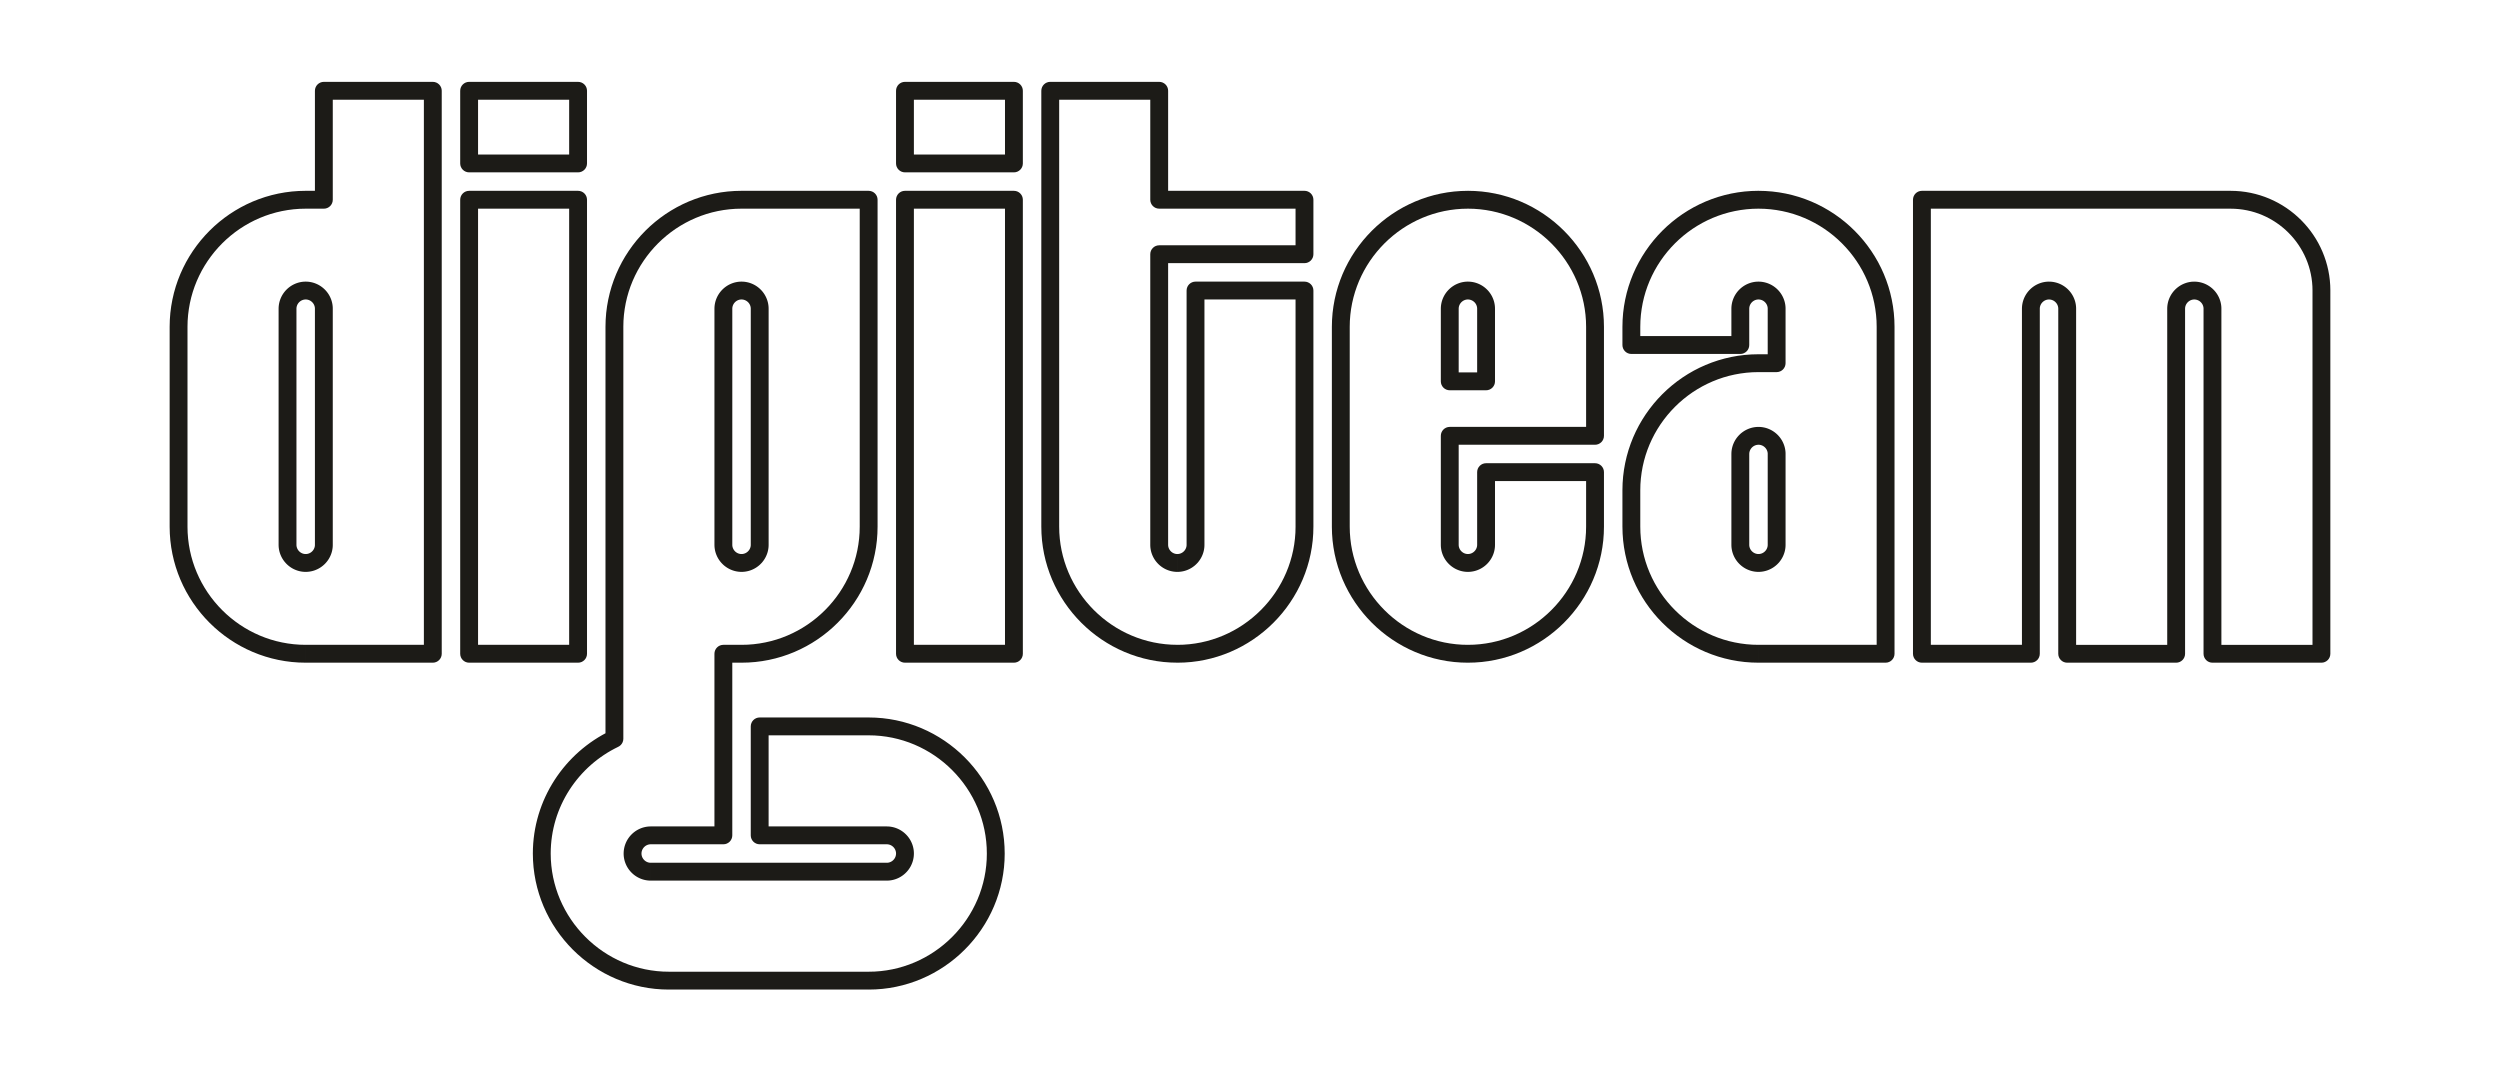
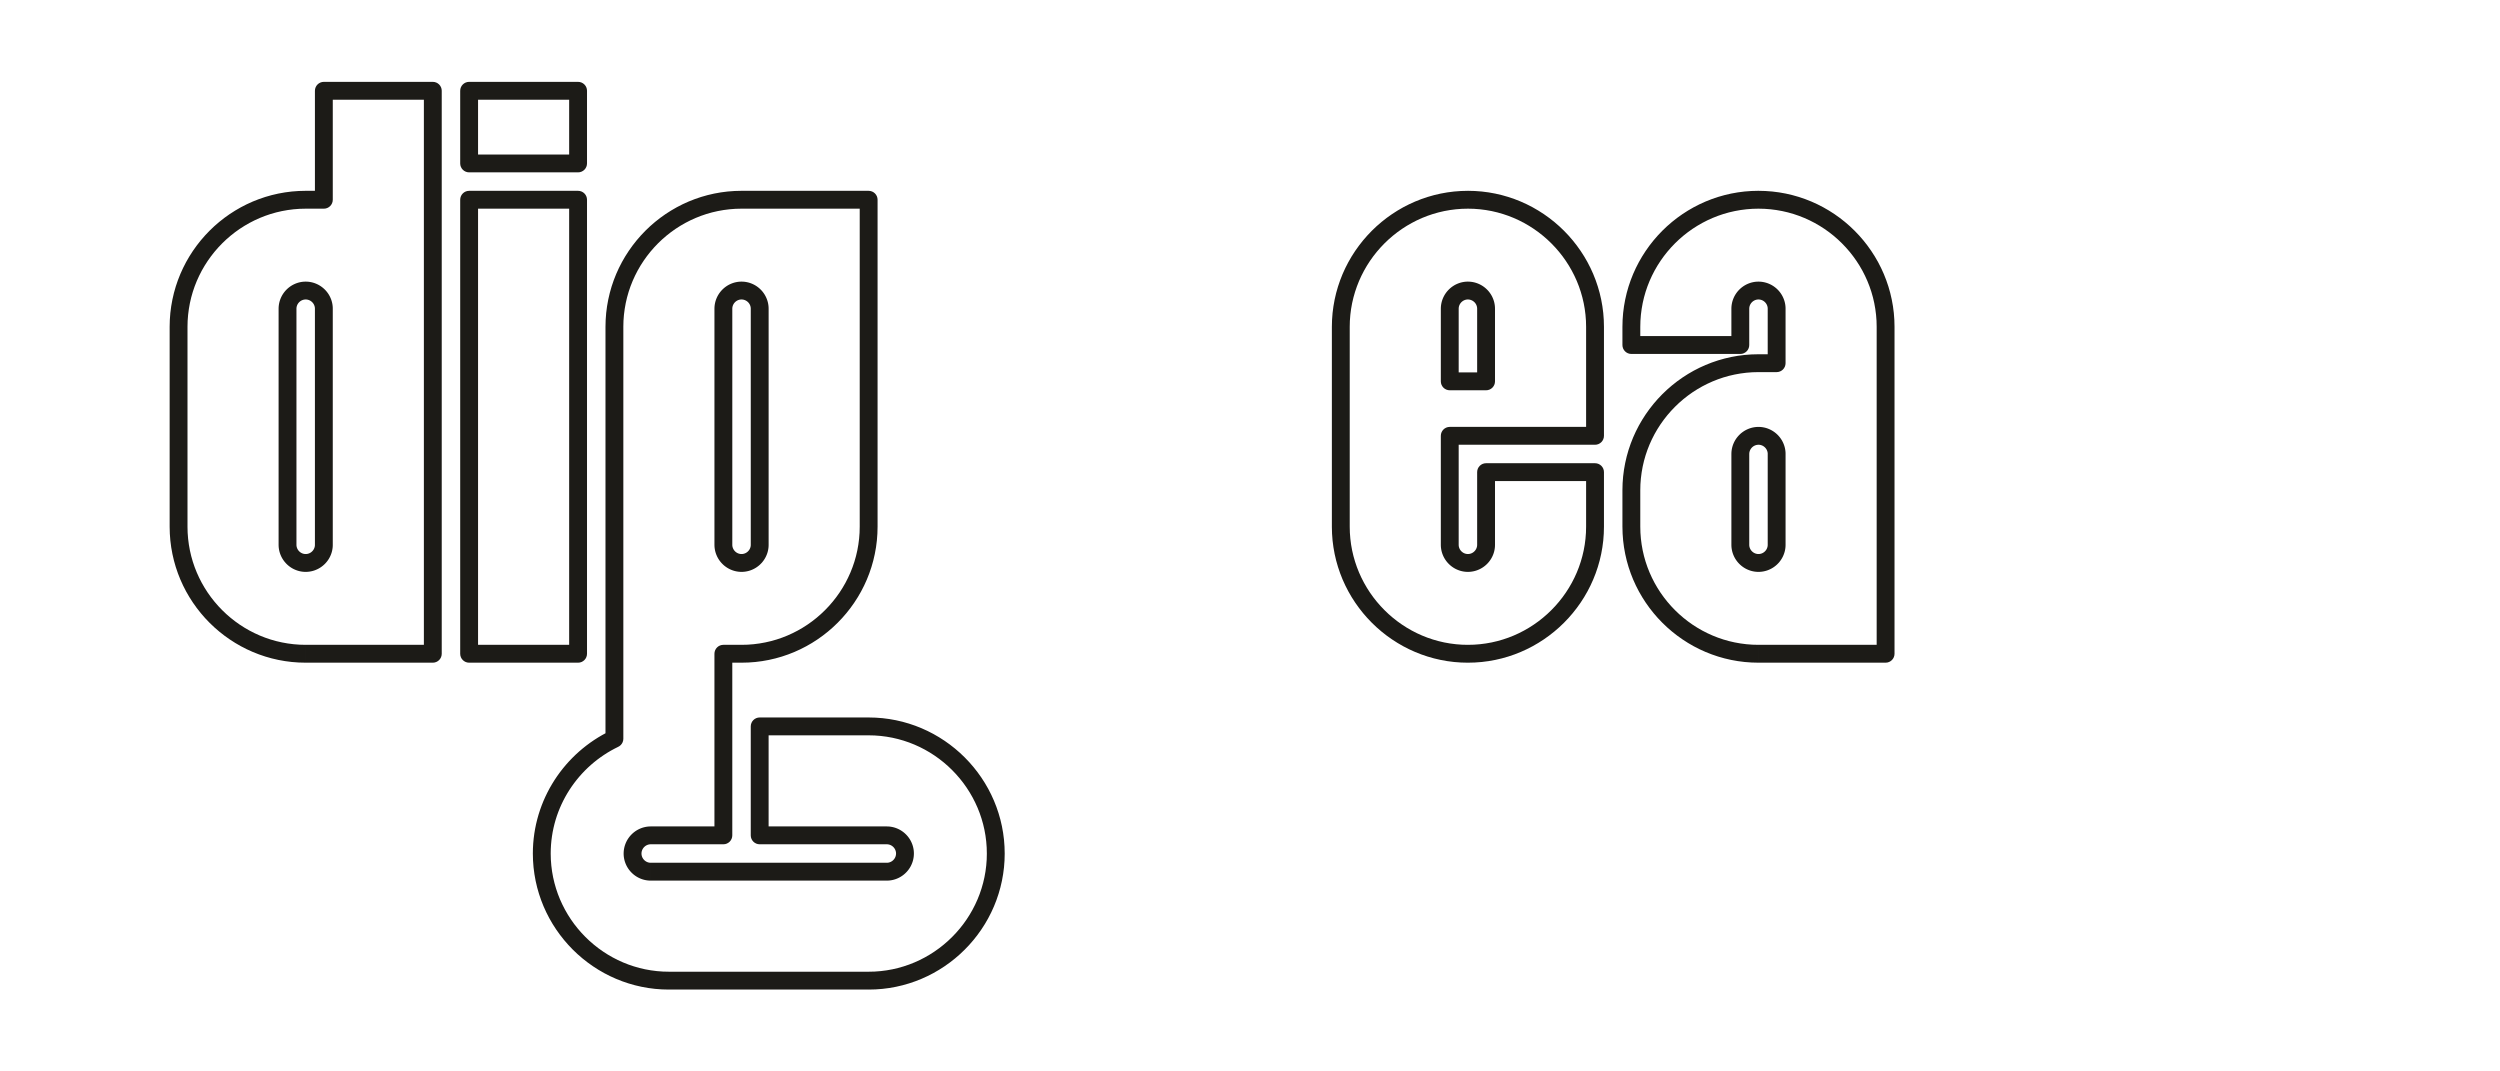
<svg xmlns="http://www.w3.org/2000/svg" xml:space="preserve" width="35mm" height="15mm" version="1.1" style="shape-rendering:geometricPrecision; text-rendering:geometricPrecision; image-rendering:optimizeQuality; fill-rule:evenodd; clip-rule:evenodd" viewBox="0 0 3500 1500">
  <defs>
    <style type="text/css">
   
    .fil0 {fill:#1C1B17;fill-rule:nonzero}
   
  </style>
  </defs>
  <g id="Layer_x0020_1">
    <g id="_959865664">
      <g>
        <path class="fil0" d="M1216.11 1029.46l0 -25 0 0 9.75 0.25 9.65 0.73 9.51 1.22 9.36 1.69 9.21 2.14 9.01 2.58 8.85 3 8.65 3.43 8.43 3.83 8.21 4.21 7.97 4.61 7.73 4.96 7.46 5.32 7.2 5.66 6.92 5.99 6.61 6.32 6.32 6.62 5.99 6.91 5.66 7.2 5.32 7.46 4.97 7.73 4.6 7.98 4.21 8.2 3.83 8.43 3.43 8.66 3 8.85 2.58 9.01 2.14 9.21 1.68 9.36 1.23 9.51 0.73 9.65 0.25 9.75 -25 0 -0.21 -8.49 -0.65 -8.37 -1.05 -8.25 -1.46 -8.12 -1.86 -7.97 -2.24 -7.85 -2.6 -7.67 -2.97 -7.5 -3.33 -7.31 -3.67 -7.14 -4 -6.94 -4.31 -6.71 -4.62 -6.5 -4.94 -6.26 -5.21 -6.01 -5.5 -5.76 -5.75 -5.5 -6.02 -5.21 -6.26 -4.94 -6.5 -4.62 -6.71 -4.32 -6.93 -3.99 -7.13 -3.67 -7.33 -3.33 -7.49 -2.97 -7.67 -2.6 -7.85 -2.24 -7.97 -1.86 -8.12 -1.45 -8.25 -1.06 -8.37 -0.65 -8.49 -0.21 0 0zm-152.55 -25l152.55 0 0 25 -152.55 0 -12.5 -12.5 12.5 -12.5zm0 25c-6.9,0 -12.5,-5.6 -12.5,-12.5 0,-6.9 5.6,-12.5 12.5,-12.5l0 25zm-12.5 140.04l0 -152.54 25 0 0 152.54 -12.5 12.5 -12.5 -12.5zm25 0c0,6.9 -5.6,12.5 -12.5,12.5 -6.9,0 -12.5,-5.6 -12.5,-12.5l25 0zm165.46 12.5l-177.96 0 0 -25 177.96 0 0 0 0 25zm37.93 12.93l-25 0 0 0 -0.01 -0.67 -0.06 -0.66 -0.07 -0.62 -0.12 -0.63 -0.14 -0.61 -0.18 -0.61 -0.2 -0.59 -0.23 -0.59 -0.27 -0.59 -0.29 -0.57 -0.29 -0.51 -0.34 -0.51 -0.39 -0.56 -0.35 -0.45 -0.43 -0.48 -0.46 -0.5 -0.41 -0.39 -0.5 -0.42 -0.5 -0.4 -0.49 -0.35 -0.57 -0.36 -0.52 -0.31 -0.54 -0.27 -0.58 -0.27 -0.58 -0.23 -0.63 -0.21 -0.58 -0.17 -0.61 -0.14 -0.64 -0.12 -0.62 -0.07 -0.66 -0.06 -0.67 -0.01 0 -25 1.93 0.05 1.92 0.14 1.92 0.25 1.86 0.34 1.85 0.42 1.82 0.53 1.73 0.59 1.74 0.69 1.66 0.75 1.66 0.85 1.6 0.93 1.49 0.96 1.51 1.07 1.42 1.12 1.36 1.18 1.35 1.29 1.22 1.28 1.19 1.36 1.15 1.47 1.03 1.44 1 1.55 0.93 1.63 0.83 1.61 0.75 1.67 0.69 1.71 0.6 1.77 0.52 1.81 0.42 1.83 0.34 1.87 0.25 1.92 0.14 1.92 0.05 1.93 0 0zm-37.93 37.93l0 -25 0 0 0.67 -0.01 0.66 -0.06 0.62 -0.07 0.63 -0.12 0.61 -0.14 0.61 -0.18 0.59 -0.2 0.59 -0.23 0.59 -0.27 0.57 -0.29 0.51 -0.29 0.51 -0.34 0.56 -0.39 0.45 -0.35 0.48 -0.43 0.5 -0.46 0.39 -0.41 0.42 -0.5 0.4 -0.5 0.35 -0.49 0.36 -0.57 0.31 -0.52 0.27 -0.54 0.27 -0.58 0.23 -0.58 0.21 -0.63 0.17 -0.58 0.14 -0.61 0.12 -0.64 0.07 -0.62 0.06 -0.66 0.01 -0.67 25 0 -0.05 1.93 -0.14 1.92 -0.25 1.92 -0.34 1.86 -0.42 1.85 -0.53 1.82 -0.59 1.73 -0.69 1.74 -0.75 1.66 -0.85 1.66 -0.93 1.6 -0.96 1.49 -1.07 1.51 -1.12 1.42 -1.18 1.36 -1.29 1.35 -1.28 1.22 -1.36 1.19 -1.47 1.15 -1.44 1.03 -1.55 1 -1.63 0.93 -1.61 0.83 -1.67 0.75 -1.71 0.69 -1.77 0.6 -1.81 0.52 -1.83 0.42 -1.87 0.34 -1.92 0.25 -1.92 0.14 -1.93 0.05 0 0zm-330.5 -25l330.5 0 0 25 -330.5 0 0 0 0 -25zm-37.93 -12.93l25 0 0 0 0.01 0.67 0.06 0.66 0.07 0.62 0.12 0.64 0.14 0.61 0.17 0.58 0.21 0.63 0.23 0.58 0.27 0.58 0.27 0.54 0.31 0.52 0.36 0.57 0.35 0.49 0.4 0.5 0.42 0.5 0.39 0.41 0.5 0.46 0.48 0.43 0.45 0.35 0.56 0.39 0.51 0.34 0.51 0.29 0.57 0.29 0.59 0.27 0.59 0.23 0.59 0.2 0.61 0.18 0.61 0.14 0.63 0.12 0.62 0.07 0.66 0.06 0.67 0.01 0 25 -1.93 -0.05 -1.92 -0.14 -1.92 -0.25 -1.87 -0.34 -1.83 -0.42 -1.81 -0.52 -1.77 -0.6 -1.71 -0.69 -1.67 -0.75 -1.61 -0.83 -1.63 -0.93 -1.55 -1 -1.44 -1.03 -1.47 -1.15 -1.36 -1.19 -1.28 -1.22 -1.29 -1.35 -1.18 -1.36 -1.12 -1.42 -1.07 -1.51 -0.96 -1.49 -0.93 -1.6 -0.85 -1.66 -0.75 -1.66 -0.69 -1.74 -0.59 -1.73 -0.53 -1.82 -0.42 -1.85 -0.34 -1.86 -0.25 -1.92 -0.14 -1.92 -0.05 -1.93 0 0zm37.93 -37.93l0 25 0 0 -0.67 0.01 -0.66 0.06 -0.62 0.07 -0.63 0.12 -0.61 0.14 -0.61 0.18 -0.59 0.2 -0.59 0.23 -0.59 0.27 -0.57 0.29 -0.51 0.29 -0.51 0.34 -0.56 0.39 -0.45 0.35 -0.48 0.43 -0.5 0.46 -0.39 0.41 -0.42 0.5 -0.4 0.5 -0.35 0.49 -0.36 0.57 -0.31 0.52 -0.27 0.54 -0.27 0.58 -0.23 0.58 -0.21 0.63 -0.17 0.58 -0.14 0.61 -0.12 0.64 -0.07 0.62 -0.06 0.66 -0.01 0.67 -25 0 0.05 -1.93 0.14 -1.92 0.25 -1.92 0.34 -1.86 0.42 -1.85 0.53 -1.82 0.59 -1.73 0.69 -1.74 0.75 -1.66 0.85 -1.66 0.93 -1.6 0.96 -1.49 1.07 -1.51 1.12 -1.42 1.18 -1.36 1.29 -1.35 1.28 -1.22 1.36 -1.19 1.47 -1.15 1.44 -1.03 1.55 -1 1.63 -0.93 1.61 -0.83 1.67 -0.75 1.71 -0.69 1.77 -0.6 1.81 -0.52 1.83 -0.42 1.87 -0.34 1.92 -0.25 1.92 -0.14 1.93 -0.05 0 0zm101.69 25l-101.69 0 0 -25 101.69 0 12.5 12.5 -12.5 12.5zm0 -25c6.9,0 12.5,5.6 12.5,12.5 0,6.9 -5.6,12.5 -12.5,12.5l0 -25zm12.5 -114.62l0 127.12 -25 0 0 -127.12 0 0 25 0zm-25 0c0,-6.9 5.6,-12.5 12.5,-12.5 6.9,0 12.5,5.6 12.5,12.5l-25 0zm25 -127.12l0 127.12 -25 0 0 -127.12 12.5 -12.5 12.5 12.5zm-25 0c0,-6.9 5.6,-12.5 12.5,-12.5 6.9,0 12.5,5.6 12.5,12.5l-25 0zm37.93 12.5l-25.43 0 0 -25 25.43 0 0 0 0 25zm0 -25c6.9,0 12.5,5.6 12.5,12.5 0,6.9 -5.6,12.5 -12.5,12.5l0 -25zm165.46 -165.47l25 0 0 0 -0.25 9.76 -0.73 9.66 -1.22 9.52 -1.69 9.36 -2.13 9.21 -2.57 9.03 -3.01 8.85 -3.41 8.65 -3.83 8.44 -4.21 8.21 -4.6 7.97 -4.97 7.73 -5.31 7.47 -5.66 7.19 -5.99 6.92 -6.31 6.61 -6.61 6.31 -6.91 5.99 -7.2 5.66 -7.46 5.31 -7.73 4.97 -7.99 4.6 -8.2 4.21 -8.44 3.83 -8.64 3.41 -8.85 3.01 -9.04 2.57 -9.2 2.14 -9.36 1.68 -9.52 1.22 -9.66 0.73 -9.76 0.25 0 -25 8.5 -0.21 8.38 -0.65 8.26 -1.06 8.14 -1.46 7.98 -1.84 7.84 -2.23 7.67 -2.61 7.5 -2.97 7.32 -3.33 7.14 -3.65 6.93 -4 6.71 -4.31 6.5 -4.63 6.26 -4.92 6.01 -5.21 5.75 -5.49 5.49 -5.75 5.21 -6.02 4.92 -6.25 4.63 -6.49 4.31 -6.73 4 -6.93 3.65 -7.13 3.33 -7.32 2.97 -7.51 2.61 -7.67 2.23 -7.83 1.85 -7.99 1.45 -8.14 1.06 -8.26 0.65 -8.38 0.21 -8.5 0 0zm25 -457.64l0 457.64 -25 0 0 -457.64 12.5 -12.5 12.5 12.5zm-25 0c0,-6.9 5.6,-12.5 12.5,-12.5 6.9,0 12.5,5.6 12.5,12.5l-25 0zm-165.46 -12.5l177.96 0 0 25 -177.96 0 0 0 0 -25zm0 25c-6.9,0 -12.5,-5.6 -12.5,-12.5 0,-6.9 5.6,-12.5 12.5,-12.5l0 25zm-165.47 165.47l-25 0 0 0 0.25 -9.77 0.73 -9.65 1.22 -9.52 1.69 -9.36 2.13 -9.21 2.57 -9.04 3.01 -8.85 3.41 -8.64 3.83 -8.43 4.21 -8.22 4.61 -7.99 4.96 -7.72 5.31 -7.46 5.66 -7.2 5.99 -6.91 6.31 -6.62 6.61 -6.31 6.92 -5.99 7.19 -5.66 7.47 -5.32 7.73 -4.95 7.97 -4.6 8.21 -4.22 8.44 -3.82 8.65 -3.41 8.85 -3.01 9.03 -2.57 9.21 -2.14 9.36 -1.68 9.52 -1.22 9.66 -0.73 9.76 -0.25 0 25 -8.5 0.21 -8.38 0.65 -8.26 1.06 -8.14 1.46 -7.99 1.84 -7.83 2.23 -7.67 2.61 -7.51 2.97 -7.32 3.32 -7.13 3.66 -6.93 4 -6.73 4.31 -6.49 4.62 -6.25 4.92 -6.02 5.21 -5.75 5.49 -5.49 5.76 -5.21 6.01 -4.92 6.26 -4.63 6.5 -4.32 6.72 -3.99 6.91 -3.65 7.14 -3.33 7.33 -2.97 7.5 -2.61 7.67 -2.23 7.84 -1.85 7.99 -1.45 8.14 -1.06 8.26 -0.65 8.37 -0.21 8.51 0 0zm-25 576.63l0 -576.63 25 0 0 576.63 -7.11 11.28 -17.89 -11.28zm25 0c0,6.9 -5.6,12.5 -12.5,12.5 -6.9,0 -12.5,-5.6 -12.5,-12.5l25 0zm-101.69 160.68l-25 0 0 0 0.13 -7.05 0.38 -7 0.65 -6.93 0.88 -6.85 1.13 -6.78 1.37 -6.72 1.61 -6.6 1.83 -6.53 2.06 -6.43 2.28 -6.33 2.49 -6.24 2.71 -6.11 2.91 -5.99 3.1 -5.9 3.33 -5.76 3.49 -5.62 3.69 -5.51 3.87 -5.36 4.04 -5.22 4.23 -5.08 4.39 -4.93 4.56 -4.76 4.71 -4.62 4.89 -4.46 5.02 -4.27 5.18 -4.12 5.31 -3.93 5.45 -3.75 5.59 -3.57 5.72 -3.38 5.83 -3.17 5.97 -2.99 10.78 22.56 -5.17 2.59 -5.09 2.77 -4.96 2.92 -4.85 3.11 -4.75 3.27 -4.63 3.41 -4.5 3.58 -4.38 3.73 -4.23 3.86 -4.11 4.02 -3.96 4.16 -3.83 4.29 -3.67 4.42 -3.52 4.54 -3.37 4.66 -3.21 4.79 -3.05 4.9 -2.87 5 -2.7 5.1 -2.53 5.23 -2.35 5.31 -2.17 5.4 -1.98 5.49 -1.78 5.57 -1.59 5.67 -1.39 5.74 -1.19 5.8 -0.97 5.88 -0.78 5.97 -0.55 6.01 -0.34 6.08 -0.11 6.13 0 0zm165.46 165.47l0 25 0 0 -9.75 -0.25 -9.65 -0.73 -9.51 -1.22 -9.36 -1.69 -9.21 -2.14 -9.01 -2.58 -8.85 -3 -8.65 -3.43 -8.43 -3.83 -8.21 -4.21 -7.97 -4.61 -7.73 -4.96 -7.46 -5.32 -7.2 -5.66 -6.92 -5.99 -6.62 -6.32 -6.31 -6.62 -5.99 -6.91 -5.66 -7.2 -5.32 -7.46 -4.97 -7.73 -4.6 -7.98 -4.21 -8.2 -3.83 -8.43 -3.43 -8.66 -3 -8.85 -2.58 -9.01 -2.14 -9.21 -1.68 -9.36 -1.23 -9.51 -0.73 -9.65 -0.25 -9.75 25 0 0.21 8.49 0.65 8.37 1.05 8.25 1.46 8.12 1.86 7.97 2.24 7.85 2.6 7.67 2.97 7.5 3.33 7.31 3.67 7.14 4 6.94 4.31 6.71 4.62 6.5 4.94 6.26 5.21 6.01 5.49 5.76 5.76 5.5 6.02 5.21 6.26 4.94 6.5 4.62 6.71 4.32 6.93 3.99 7.13 3.67 7.33 3.33 7.49 2.97 7.67 2.6 7.85 2.24 7.97 1.86 8.12 1.45 8.25 1.06 8.37 0.65 8.49 0.21 0 0zm279.67 25l-279.67 0 0 -25 279.67 0 0 0 0 25zm165.46 -190.47l25 0 0 0 -0.25 9.75 -0.73 9.65 -1.23 9.51 -1.68 9.36 -2.14 9.21 -2.58 9.01 -3 8.85 -3.43 8.66 -3.83 8.43 -4.21 8.2 -4.6 7.98 -4.97 7.73 -5.32 7.46 -5.66 7.2 -5.99 6.91 -6.32 6.62 -6.61 6.32 -6.92 5.99 -7.2 5.66 -7.46 5.32 -7.73 4.96 -7.97 4.61 -8.21 4.21 -8.43 3.83 -8.65 3.43 -8.85 3 -9.01 2.58 -9.21 2.14 -9.36 1.69 -9.51 1.22 -9.65 0.73 -9.75 0.25 0 -25 8.49 -0.21 8.37 -0.65 8.25 -1.06 8.12 -1.45 7.97 -1.86 7.85 -2.24 7.67 -2.6 7.49 -2.97 7.33 -3.33 7.13 -3.67 6.93 -3.99 6.71 -4.32 6.5 -4.62 6.26 -4.94 6.02 -5.21 5.75 -5.5 5.5 -5.76 5.21 -6.01 4.94 -6.26 4.62 -6.5 4.31 -6.71 4 -6.94 3.67 -7.14 3.33 -7.31 2.97 -7.5 2.6 -7.67 2.24 -7.85 1.86 -7.97 1.46 -8.12 1.05 -8.25 0.65 -8.37 0.21 -8.49 0 0zm-356.36 -762.73l-25 0 0 0 0.05 -1.93 0.14 -1.92 0.25 -1.92 0.34 -1.86 0.42 -1.85 0.53 -1.82 0.59 -1.73 0.69 -1.74 0.75 -1.66 0.83 -1.62 0.94 -1.64 0.99 -1.53 1.03 -1.44 1.13 -1.45 1.21 -1.39 1.24 -1.3 1.3 -1.24 1.39 -1.21 1.45 -1.13 1.44 -1.03 1.53 -0.99 1.64 -0.94 1.62 -0.83 1.66 -0.75 1.74 -0.69 1.73 -0.59 1.82 -0.53 1.85 -0.42 1.86 -0.34 1.92 -0.25 1.92 -0.14 1.93 -0.05 0 25 -0.67 0.01 -0.66 0.06 -0.62 0.07 -0.64 0.12 -0.61 0.14 -0.58 0.17 -0.63 0.21 -0.58 0.23 -0.58 0.27 -0.58 0.29 -0.48 0.28 -0.53 0.35 -0.56 0.39 -0.47 0.37 -0.47 0.41 -0.46 0.44 -0.44 0.46 -0.41 0.47 -0.37 0.47 -0.39 0.56 -0.35 0.53 -0.28 0.48 -0.29 0.58 -0.27 0.58 -0.23 0.58 -0.21 0.63 -0.17 0.58 -0.14 0.61 -0.12 0.64 -0.07 0.62 -0.06 0.66 -0.01 0.67 0 0zm-25 330.51l0 -330.51 25 0 0 330.51 0 0 -25 0zm37.93 12.92l0 25 0 0 -1.93 -0.05 -1.92 -0.14 -1.92 -0.25 -1.86 -0.34 -1.85 -0.42 -1.82 -0.53 -1.73 -0.59 -1.74 -0.69 -1.66 -0.75 -1.62 -0.83 -1.64 -0.94 -1.53 -0.99 -1.44 -1.03 -1.42 -1.1 -1.42 -1.23 -1.32 -1.28 -1.22 -1.27 -1.21 -1.39 -1.12 -1.43 -1.04 -1.45 -1 -1.56 -0.93 -1.62 -0.83 -1.62 -0.74 -1.64 -0.7 -1.73 -0.6 -1.77 -0.52 -1.81 -0.42 -1.83 -0.34 -1.87 -0.25 -1.92 -0.14 -1.92 -0.05 -1.93 25 0 0.01 0.67 0.06 0.66 0.07 0.62 0.12 0.63 0.14 0.61 0.18 0.61 0.2 0.59 0.22 0.57 0.28 0.6 0.29 0.58 0.29 0.5 0.34 0.52 0.38 0.53 0.38 0.49 0.41 0.47 0.46 0.49 0.44 0.42 0.44 0.37 0.5 0.4 0.56 0.39 0.53 0.35 0.48 0.28 0.58 0.29 0.58 0.27 0.58 0.23 0.63 0.21 0.58 0.17 0.61 0.14 0.64 0.12 0.62 0.07 0.66 0.06 0.67 0.01 0 0zm12.92 -12.92l25 0 0 0 -0.05 1.93 -0.14 1.92 -0.25 1.92 -0.34 1.87 -0.42 1.83 -0.52 1.81 -0.6 1.77 -0.7 1.73 -0.74 1.64 -0.83 1.62 -0.93 1.62 -1 1.56 -1.04 1.45 -1.09 1.4 -1.23 1.42 -1.25 1.3 -1.3 1.25 -1.42 1.23 -1.4 1.09 -1.45 1.04 -1.56 1 -1.62 0.93 -1.62 0.83 -1.64 0.74 -1.73 0.7 -1.77 0.6 -1.81 0.52 -1.83 0.42 -1.87 0.34 -1.92 0.25 -1.92 0.14 -1.93 0.05 0 -25 0.67 -0.01 0.66 -0.06 0.62 -0.07 0.63 -0.12 0.61 -0.14 0.61 -0.18 0.59 -0.2 0.57 -0.22 0.6 -0.28 0.58 -0.29 0.5 -0.29 0.52 -0.34 0.53 -0.38 0.52 -0.41 0.44 -0.37 0.46 -0.45 0.45 -0.46 0.37 -0.44 0.41 -0.52 0.38 -0.53 0.34 -0.52 0.29 -0.5 0.29 -0.58 0.28 -0.6 0.22 -0.57 0.2 -0.59 0.18 -0.61 0.14 -0.61 0.12 -0.63 0.07 -0.62 0.06 -0.66 0.01 -0.67 0 0zm25 -330.51l0 330.51 -25 0 0 -330.51 0 0 25 0zm-37.92 -12.93l0 -25 0 0 1.93 0.05 1.92 0.14 1.92 0.25 1.87 0.34 1.83 0.42 1.81 0.52 1.77 0.6 1.73 0.7 1.64 0.74 1.62 0.83 1.62 0.93 1.56 1 1.45 1.04 1.43 1.12 1.39 1.21 1.27 1.22 1.28 1.32 1.23 1.42 1.1 1.42 1.03 1.44 0.99 1.53 0.94 1.64 0.83 1.62 0.75 1.66 0.69 1.74 0.59 1.73 0.53 1.82 0.42 1.85 0.34 1.86 0.25 1.92 0.14 1.92 0.05 1.93 -25 0 -0.01 -0.67 -0.06 -0.66 -0.07 -0.62 -0.12 -0.64 -0.14 -0.61 -0.17 -0.58 -0.21 -0.63 -0.23 -0.58 -0.27 -0.58 -0.29 -0.58 -0.28 -0.48 -0.35 -0.53 -0.39 -0.56 -0.4 -0.5 -0.37 -0.44 -0.42 -0.44 -0.49 -0.46 -0.47 -0.41 -0.49 -0.38 -0.53 -0.38 -0.52 -0.34 -0.5 -0.29 -0.58 -0.29 -0.6 -0.28 -0.57 -0.22 -0.59 -0.2 -0.61 -0.18 -0.61 -0.14 -0.63 -0.12 -0.62 -0.07 -0.66 -0.06 -0.67 -0.01 0 0z" />
      </g>
      <g>
        <path class="fil0" d="M262.5 457.62l0 279.67 -25 0 0 -279.67 0 0 25 0zm165.47 -190.47l0 25 0 0 -8.5 0.21 -8.38 0.65 -8.26 1.06 -8.14 1.46 -7.99 1.84 -7.83 2.23 -7.67 2.61 -7.51 2.97 -7.32 3.32 -7.13 3.66 -6.93 4 -6.73 4.31 -6.49 4.62 -6.25 4.92 -6.02 5.21 -5.75 5.49 -5.49 5.76 -5.21 6.01 -4.92 6.26 -4.63 6.5 -4.32 6.72 -3.99 6.91 -3.65 7.14 -3.33 7.33 -2.97 7.5 -2.61 7.67 -2.23 7.84 -1.85 7.99 -1.45 8.14 -1.06 8.26 -0.65 8.37 -0.21 8.51 -25 0 0.25 -9.77 0.73 -9.65 1.22 -9.52 1.69 -9.36 2.13 -9.21 2.57 -9.04 3.01 -8.85 3.41 -8.64 3.83 -8.43 4.21 -8.22 4.61 -7.99 4.96 -7.72 5.31 -7.46 5.66 -7.2 5.99 -6.91 6.31 -6.62 6.61 -6.31 6.92 -5.99 7.19 -5.66 7.47 -5.32 7.73 -4.95 7.97 -4.6 8.21 -4.22 8.44 -3.82 8.65 -3.41 8.85 -3.01 9.03 -2.57 9.21 -2.14 9.36 -1.68 9.52 -1.22 9.66 -0.73 9.76 -0.25 0 0zm0 0c6.9,0 12.5,5.6 12.5,12.5 0,6.9 -5.6,12.5 -12.5,12.5l0 -25zm0 12.5l0 0 0 0 0 0 0 -12.5 0 12.5zm0 -12.5c6.9,0 12.5,5.6 12.5,12.5 0,6.9 -5.6,12.5 -12.5,12.5l0 -25zm25.42 25l-25.42 0 0 -25 25.42 0 12.5 12.5 -12.5 12.5zm0 -25c6.9,0 12.5,5.6 12.5,12.5 0,6.9 -5.6,12.5 -12.5,12.5l0 -25zm12.5 -140.05l0 152.55 -25 0 0 -152.55 12.5 -12.5 12.5 12.5zm-25 0c0,-6.9 5.6,-12.5 12.5,-12.5 6.9,0 12.5,5.6 12.5,12.5l-25 0zm165.04 12.5l-152.54 0 0 -25 152.54 0 12.5 12.5 -12.5 12.5zm0 -25c6.9,0 12.5,5.6 12.5,12.5 0,6.9 -5.6,12.5 -12.5,12.5l0 -25zm-12.5 800.66l0 -788.16 25 0 0 788.16 -12.5 12.5 -12.5 -12.5zm25 0c0,6.9 -5.6,12.5 -12.5,12.5 -6.9,0 -12.5,-5.6 -12.5,-12.5l25 0zm-190.46 -12.5l177.96 0 0 25 -177.96 0 0 0 0 -25zm-190.47 -165.47l25 0 0 0 0.21 8.5 0.65 8.38 1.06 8.26 1.45 8.14 1.85 7.99 2.23 7.83 2.61 7.67 2.97 7.51 3.33 7.32 3.65 7.13 4 6.93 4.31 6.73 4.63 6.49 4.92 6.25 5.21 6.02 5.49 5.75 5.75 5.49 6.02 5.21 6.25 4.92 6.49 4.63 6.73 4.31 6.93 4 7.13 3.65 7.32 3.33 7.51 2.97 7.67 2.61 7.83 2.23 7.99 1.84 8.14 1.46 8.26 1.06 8.38 0.65 8.5 0.21 0 25 -9.76 -0.25 -9.66 -0.73 -9.52 -1.22 -9.36 -1.68 -9.21 -2.14 -9.03 -2.57 -8.85 -3.01 -8.65 -3.41 -8.44 -3.83 -8.21 -4.21 -7.97 -4.6 -7.73 -4.97 -7.47 -5.31 -7.19 -5.66 -6.92 -5.99 -6.61 -6.31 -6.31 -6.61 -5.99 -6.92 -5.66 -7.19 -5.31 -7.47 -4.97 -7.73 -4.6 -7.97 -4.21 -8.21 -3.83 -8.44 -3.41 -8.65 -3.01 -8.85 -2.57 -9.03 -2.13 -9.21 -1.69 -9.36 -1.22 -9.52 -0.73 -9.66 -0.25 -9.76 0 0zm152.54 25.42l25 0 0 0 0.01 0.67 0.06 0.66 0.07 0.62 0.12 0.63 0.14 0.61 0.18 0.61 0.2 0.59 0.23 0.59 0.27 0.59 0.29 0.57 0.29 0.51 0.34 0.51 0.39 0.56 0.35 0.45 0.43 0.48 0.46 0.5 0.41 0.39 0.5 0.42 0.5 0.4 0.49 0.35 0.57 0.36 0.52 0.31 0.54 0.27 0.58 0.27 0.58 0.23 0.63 0.21 0.58 0.17 0.61 0.14 0.64 0.12 0.62 0.07 0.66 0.06 0.67 0.01 0 25 -1.93 -0.05 -1.92 -0.14 -1.92 -0.25 -1.86 -0.34 -1.85 -0.42 -1.82 -0.53 -1.73 -0.59 -1.74 -0.69 -1.66 -0.75 -1.66 -0.85 -1.6 -0.93 -1.49 -0.96 -1.51 -1.07 -1.42 -1.12 -1.36 -1.18 -1.35 -1.29 -1.22 -1.28 -1.19 -1.36 -1.15 -1.47 -1.03 -1.44 -1 -1.55 -0.93 -1.63 -0.83 -1.61 -0.75 -1.67 -0.69 -1.71 -0.6 -1.77 -0.52 -1.81 -0.42 -1.83 -0.34 -1.87 -0.25 -1.92 -0.14 -1.92 -0.05 -1.93 0 0zm25 -330.51l0 330.51 -25 0 0 -330.51 0 0 25 0zm12.93 -37.93l0 25 0 0 -0.67 0.01 -0.66 0.06 -0.62 0.07 -0.64 0.12 -0.61 0.14 -0.58 0.17 -0.63 0.21 -0.58 0.23 -0.58 0.27 -0.58 0.29 -0.48 0.28 -0.53 0.35 -0.56 0.39 -0.47 0.37 -0.47 0.41 -0.46 0.44 -0.44 0.46 -0.41 0.47 -0.37 0.47 -0.39 0.56 -0.35 0.53 -0.28 0.48 -0.29 0.58 -0.27 0.58 -0.23 0.58 -0.21 0.63 -0.17 0.58 -0.14 0.61 -0.12 0.64 -0.07 0.62 -0.06 0.66 -0.01 0.67 -25 0 0.05 -1.93 0.14 -1.92 0.25 -1.92 0.34 -1.86 0.42 -1.85 0.53 -1.82 0.59 -1.73 0.69 -1.74 0.75 -1.66 0.83 -1.62 0.94 -1.64 0.99 -1.53 1.03 -1.44 1.13 -1.45 1.21 -1.39 1.24 -1.3 1.3 -1.24 1.39 -1.21 1.45 -1.13 1.44 -1.03 1.53 -0.99 1.64 -0.94 1.62 -0.83 1.66 -0.75 1.74 -0.69 1.73 -0.59 1.82 -0.53 1.85 -0.42 1.86 -0.34 1.92 -0.25 1.92 -0.14 1.93 -0.05 0 0zm37.92 37.93l-25 0 0 0 -0.01 -0.67 -0.06 -0.66 -0.07 -0.62 -0.12 -0.63 -0.14 -0.61 -0.18 -0.61 -0.2 -0.59 -0.23 -0.59 -0.27 -0.59 -0.29 -0.57 -0.29 -0.51 -0.34 -0.51 -0.39 -0.56 -0.37 -0.48 -0.4 -0.45 -0.45 -0.47 -0.43 -0.42 -0.5 -0.42 -0.52 -0.42 -0.46 -0.33 -0.56 -0.35 -0.54 -0.32 -0.54 -0.27 -0.6 -0.28 -0.57 -0.22 -0.59 -0.2 -0.61 -0.18 -0.61 -0.14 -0.63 -0.12 -0.62 -0.07 -0.66 -0.06 -0.67 -0.01 0 -25 1.93 0.05 1.92 0.14 1.92 0.25 1.87 0.34 1.83 0.42 1.81 0.52 1.77 0.6 1.73 0.7 1.64 0.74 1.66 0.85 1.58 0.92 1.52 0.97 1.52 1.09 1.4 1.1 1.36 1.18 1.33 1.26 1.25 1.31 1.2 1.39 1.13 1.44 1.03 1.44 1 1.55 0.93 1.63 0.83 1.61 0.75 1.67 0.69 1.71 0.6 1.77 0.52 1.81 0.42 1.83 0.34 1.87 0.25 1.92 0.14 1.92 0.05 1.93 0 0zm-25 330.51l0 -330.51 25 0 0 330.51 0 0 -25 0zm-12.92 37.93l0 -25 0 0 0.67 -0.01 0.66 -0.06 0.62 -0.07 0.63 -0.12 0.61 -0.14 0.61 -0.18 0.59 -0.2 0.57 -0.22 0.6 -0.28 0.54 -0.27 0.54 -0.32 0.56 -0.35 0.46 -0.33 0.52 -0.42 0.5 -0.42 0.43 -0.42 0.45 -0.47 0.4 -0.45 0.37 -0.48 0.39 -0.56 0.34 -0.51 0.29 -0.51 0.29 -0.57 0.27 -0.59 0.23 -0.59 0.2 -0.59 0.18 -0.61 0.14 -0.61 0.12 -0.63 0.07 -0.62 0.06 -0.66 0.01 -0.67 25 0 -0.05 1.93 -0.14 1.92 -0.25 1.92 -0.34 1.87 -0.42 1.83 -0.52 1.81 -0.6 1.77 -0.69 1.71 -0.75 1.67 -0.83 1.61 -0.93 1.63 -1 1.55 -1.03 1.44 -1.13 1.44 -1.2 1.39 -1.25 1.31 -1.33 1.26 -1.36 1.18 -1.4 1.1 -1.52 1.09 -1.52 0.97 -1.58 0.92 -1.66 0.85 -1.64 0.74 -1.73 0.7 -1.77 0.6 -1.81 0.52 -1.83 0.42 -1.87 0.34 -1.92 0.25 -1.92 0.14 -1.93 0.05 0 0z" />
      </g>
      <g>
-         <path class="fil0" d="M3122.85 292.15l0 -25 0 0 7.17 0.19 7.06 0.53 6.98 0.89 6.87 1.23 6.76 1.57 6.62 1.89 6.5 2.2 6.34 2.51 6.18 2.8 6.03 3.09 5.84 3.37 5.66 3.63 5.48 3.9 5.27 4.15 5.06 4.39 4.86 4.62 4.62 4.85 4.39 5.06 4.16 5.28 3.9 5.48 3.63 5.66 3.37 5.84 3.09 6.03 2.8 6.18 2.5 6.34 2.21 6.48 1.89 6.62 1.57 6.76 1.23 6.87 0.89 6.98 0.53 7.06 0.19 7.17 -25 0 -0.15 -5.89 -0.45 -5.82 -0.73 -5.72 -1.01 -5.63 -1.27 -5.52 -1.55 -5.42 -1.81 -5.32 -2.06 -5.2 -2.3 -5.08 -2.53 -4.93 -2.77 -4.8 -2.99 -4.66 -3.2 -4.5 -3.4 -4.32 -3.63 -4.18 -3.8 -3.99 -3.98 -3.8 -4.18 -3.61 -4.33 -3.41 -4.5 -3.2 -4.66 -2.99 -4.8 -2.77 -4.93 -2.53 -5.08 -2.3 -5.2 -2.07 -5.32 -1.8 -5.42 -1.55 -5.54 -1.27 -5.63 -1.01 -5.72 -0.73 -5.82 -0.45 -5.89 -0.15 0 0zm-432.17 -25l432.17 0 0 25 -432.17 0 -12.5 -12.5 12.5 -12.5zm0 25c-6.9,0 -12.5,-5.6 -12.5,-12.5 0,-6.9 5.6,-12.5 12.5,-12.5l0 25zm-12.5 623.11l0 -635.61 25 0 0 635.61 -12.5 12.5 -12.5 -12.5zm25 0c0,6.9 -5.6,12.5 -12.5,12.5 -6.9,0 -12.5,-5.6 -12.5,-12.5l25 0zm140.04 12.5l-152.54 0 0 -25 152.54 0 12.5 12.5 -12.5 12.5zm0 -25c6.9,0 12.5,5.6 12.5,12.5 0,6.9 -5.6,12.5 -12.5,12.5l0 -25zm12.5 -470.56l0 483.06 -25 0 0 -483.06 0 0 25 0zm12.93 -37.93l0 25 0 0 -0.67 0.01 -0.66 0.06 -0.62 0.07 -0.64 0.12 -0.61 0.14 -0.58 0.17 -0.63 0.21 -0.58 0.23 -0.58 0.27 -0.58 0.29 -0.48 0.28 -0.53 0.35 -0.56 0.4 -0.47 0.36 -0.47 0.41 -0.46 0.44 -0.44 0.46 -0.41 0.47 -0.37 0.47 -0.39 0.56 -0.35 0.53 -0.28 0.48 -0.29 0.58 -0.27 0.58 -0.23 0.58 -0.21 0.63 -0.17 0.58 -0.14 0.61 -0.12 0.64 -0.07 0.62 -0.06 0.66 -0.01 0.67 -25 0 0.05 -1.93 0.14 -1.92 0.25 -1.92 0.34 -1.86 0.42 -1.85 0.53 -1.82 0.59 -1.73 0.69 -1.74 0.75 -1.66 0.83 -1.62 0.94 -1.64 0.99 -1.53 1.03 -1.44 1.13 -1.45 1.21 -1.39 1.24 -1.3 1.3 -1.24 1.39 -1.21 1.45 -1.14 1.44 -1.02 1.53 -0.99 1.64 -0.94 1.62 -0.83 1.66 -0.75 1.74 -0.69 1.73 -0.59 1.82 -0.53 1.85 -0.42 1.86 -0.34 1.92 -0.25 1.92 -0.14 1.93 -0.05 0 0zm37.92 37.93l-25 0 0 0 -0.01 -0.67 -0.06 -0.66 -0.07 -0.61 -0.12 -0.63 -0.14 -0.62 -0.17 -0.58 -0.21 -0.63 -0.23 -0.58 -0.27 -0.58 -0.29 -0.58 -0.29 -0.5 -0.34 -0.52 -0.38 -0.53 -0.41 -0.52 -0.37 -0.44 -0.45 -0.46 -0.46 -0.45 -0.47 -0.4 -0.52 -0.42 -0.46 -0.33 -0.56 -0.35 -0.54 -0.32 -0.54 -0.27 -0.6 -0.27 -0.57 -0.23 -0.55 -0.19 -0.65 -0.18 -0.66 -0.16 -0.58 -0.11 -0.62 -0.07 -0.66 -0.06 -0.67 -0.01 0 -25 1.93 0.05 1.92 0.14 1.92 0.25 1.92 0.35 1.78 0.42 1.77 0.5 1.81 0.61 1.73 0.69 1.64 0.75 1.66 0.85 1.58 0.92 1.52 0.97 1.52 1.09 1.4 1.1 1.39 1.2 1.3 1.25 1.25 1.3 1.23 1.42 1.09 1.4 1.04 1.45 1 1.56 0.93 1.62 0.83 1.62 0.75 1.66 0.69 1.74 0.59 1.73 0.53 1.82 0.42 1.84 0.34 1.85 0.25 1.93 0.14 1.92 0.05 1.93 0 0zm0 0c0,6.9 -5.6,12.5 -12.5,12.5 -6.9,0 -12.5,-5.6 -12.5,-12.5l25 0zm-25 483.06l0 -483.06 25 0 0 483.06 -12.5 12.5 -12.5 -12.5zm25 0c0,6.9 -5.6,12.5 -12.5,12.5 -6.9,0 -12.5,-5.6 -12.5,-12.5l25 0zm140.04 12.5l-152.54 0 0 -25 152.54 0 12.5 12.5 -12.5 12.5zm0 -25c6.9,0 12.5,5.6 12.5,12.5 0,6.9 -5.6,12.5 -12.5,12.5l0 -25zm12.5 -470.56l0 483.06 -25 0 0 -483.06 0 0 25 0zm12.93 -37.93l0 25 0 0 -0.67 0.01 -0.66 0.06 -0.62 0.07 -0.64 0.12 -0.61 0.14 -0.58 0.17 -0.63 0.21 -0.58 0.23 -0.58 0.27 -0.58 0.29 -0.48 0.28 -0.53 0.35 -0.56 0.4 -0.47 0.36 -0.47 0.41 -0.46 0.44 -0.44 0.46 -0.41 0.47 -0.37 0.47 -0.39 0.56 -0.35 0.53 -0.28 0.48 -0.29 0.58 -0.27 0.58 -0.23 0.58 -0.21 0.63 -0.17 0.58 -0.14 0.61 -0.12 0.64 -0.07 0.62 -0.06 0.66 -0.01 0.67 -25 0 0.05 -1.93 0.14 -1.92 0.25 -1.92 0.34 -1.86 0.42 -1.85 0.53 -1.82 0.59 -1.73 0.69 -1.74 0.75 -1.66 0.83 -1.62 0.94 -1.64 0.99 -1.53 1.03 -1.44 1.13 -1.45 1.21 -1.39 1.24 -1.3 1.3 -1.24 1.39 -1.21 1.45 -1.14 1.44 -1.02 1.53 -0.99 1.64 -0.94 1.62 -0.83 1.66 -0.75 1.74 -0.69 1.73 -0.59 1.82 -0.53 1.85 -0.42 1.86 -0.34 1.92 -0.25 1.92 -0.14 1.93 -0.05 0 0zm37.92 37.93l-25 0 0 0 -0.01 -0.67 -0.06 -0.66 -0.07 -0.61 -0.12 -0.63 -0.14 -0.62 -0.17 -0.58 -0.21 -0.63 -0.23 -0.58 -0.27 -0.58 -0.29 -0.58 -0.29 -0.5 -0.34 -0.52 -0.38 -0.53 -0.41 -0.52 -0.37 -0.44 -0.45 -0.46 -0.46 -0.45 -0.47 -0.4 -0.52 -0.42 -0.46 -0.33 -0.56 -0.35 -0.54 -0.32 -0.54 -0.27 -0.6 -0.27 -0.57 -0.23 -0.55 -0.19 -0.65 -0.18 -0.66 -0.16 -0.58 -0.11 -0.62 -0.07 -0.66 -0.06 -0.67 -0.01 0 -25 1.93 0.05 1.92 0.14 1.92 0.25 1.92 0.35 1.78 0.42 1.77 0.5 1.81 0.61 1.73 0.69 1.64 0.75 1.66 0.85 1.58 0.92 1.52 0.97 1.52 1.09 1.4 1.1 1.39 1.2 1.3 1.25 1.25 1.3 1.23 1.42 1.09 1.4 1.04 1.45 1 1.56 0.93 1.62 0.83 1.62 0.75 1.66 0.69 1.74 0.59 1.73 0.53 1.82 0.42 1.84 0.34 1.85 0.25 1.93 0.14 1.92 0.05 1.93 0 0zm0 0c0,6.9 -5.6,12.5 -12.5,12.5 -6.9,0 -12.5,-5.6 -12.5,-12.5l25 0zm-25 483.06l0 -483.06 25 0 0 483.06 -12.5 12.5 -12.5 -12.5zm25 0c0,6.9 -5.6,12.5 -12.5,12.5 -6.9,0 -12.5,-5.6 -12.5,-12.5l25 0zm140.04 12.5l-152.54 0 0 -25 152.54 0 12.5 12.5 -12.5 12.5zm0 -25c6.9,0 12.5,5.6 12.5,12.5 0,6.9 -5.6,12.5 -12.5,12.5l0 -25zm12.5 -495.99l0 508.49 -25 0 0 -508.49 0 0 25 0z" />
-       </g>
+         </g>
      <g>
-         <path class="fil0" d="M1813.77 737.29l25 0 0 0 -0.25 9.75 -0.73 9.65 -1.23 9.51 -1.68 9.36 -2.14 9.21 -2.58 9.02 -3 8.84 -3.43 8.65 -3.83 8.43 -4.21 8.21 -4.61 7.98 -4.96 7.71 -5.31 7.48 -5.67 7.2 -5.99 6.91 -6.31 6.62 -6.62 6.31 -6.92 6 -7.2 5.65 -7.46 5.33 -7.73 4.96 -7.97 4.61 -8.21 4.21 -8.44 3.84 -8.64 3.41 -8.84 3.01 -9.02 2.58 -9.21 2.14 -9.36 1.69 -9.51 1.22 -9.65 0.73 -9.75 0.25 0 -25 8.49 -0.21 8.37 -0.65 8.25 -1.06 8.12 -1.45 7.97 -1.86 7.84 -2.24 7.68 -2.61 7.5 -2.97 7.32 -3.32 7.13 -3.67 6.93 -3.99 6.71 -4.32 6.5 -4.63 6.26 -4.93 6.02 -5.22 5.76 -5.49 5.49 -5.76 5.21 -6.01 4.93 -6.26 4.63 -6.5 4.32 -6.73 3.99 -6.92 3.67 -7.13 3.33 -7.33 2.97 -7.49 2.6 -7.68 2.24 -7.84 1.86 -7.97 1.46 -8.12 1.05 -8.25 0.65 -8.37 0.21 -8.49 0 0zm25 -330.52l0 330.52 -25 0 0 -330.52 12.5 -12.5 12.5 12.5zm-25 0c0,-6.9 5.6,-12.5 12.5,-12.5 6.9,0 12.5,5.6 12.5,12.5l-25 0zm-140.04 -12.5l152.54 0 0 25 -152.54 0 -12.5 -12.5 12.5 -12.5zm0 25c-6.9,0 -12.5,-5.6 -12.5,-12.5 0,-6.9 5.6,-12.5 12.5,-12.5l0 25zm-12.5 343.44l0 -355.94 25 0 0 355.94 0 0 -25 0zm-12.92 37.92l0 -25 0 0 0.67 -0.01 0.66 -0.06 0.62 -0.07 0.63 -0.12 0.61 -0.14 0.61 -0.18 0.59 -0.2 0.57 -0.23 0.6 -0.27 0.58 -0.29 0.5 -0.29 0.52 -0.34 0.53 -0.38 0.52 -0.41 0.44 -0.37 0.46 -0.45 0.45 -0.46 0.37 -0.44 0.41 -0.52 0.38 -0.53 0.34 -0.52 0.29 -0.5 0.29 -0.58 0.28 -0.6 0.22 -0.57 0.2 -0.59 0.18 -0.61 0.14 -0.61 0.12 -0.63 0.07 -0.62 0.06 -0.66 0.01 -0.67 25 0 -0.05 1.93 -0.14 1.92 -0.25 1.92 -0.34 1.87 -0.42 1.83 -0.52 1.81 -0.6 1.77 -0.7 1.73 -0.74 1.64 -0.83 1.62 -0.93 1.62 -1 1.56 -1.04 1.45 -1.09 1.4 -1.23 1.42 -1.25 1.3 -1.3 1.25 -1.42 1.23 -1.4 1.09 -1.45 1.04 -1.56 1 -1.62 0.93 -1.62 0.83 -1.64 0.75 -1.73 0.69 -1.77 0.6 -1.81 0.52 -1.83 0.42 -1.87 0.34 -1.92 0.25 -1.92 0.14 -1.93 0.05 0 0zm-37.93 -37.92l25 0 0 0 0.01 0.67 0.06 0.66 0.07 0.62 0.12 0.63 0.14 0.61 0.18 0.61 0.2 0.59 0.22 0.57 0.28 0.6 0.29 0.58 0.29 0.5 0.34 0.52 0.38 0.53 0.38 0.49 0.41 0.47 0.46 0.49 0.44 0.42 0.44 0.37 0.5 0.39 0.56 0.4 0.53 0.35 0.48 0.28 0.58 0.29 0.58 0.27 0.58 0.23 0.63 0.21 0.58 0.17 0.61 0.14 0.64 0.12 0.62 0.07 0.66 0.06 0.67 0.01 0 25 -1.93 -0.05 -1.92 -0.14 -1.92 -0.25 -1.86 -0.34 -1.85 -0.42 -1.82 -0.53 -1.73 -0.59 -1.74 -0.69 -1.66 -0.75 -1.62 -0.83 -1.64 -0.94 -1.53 -0.99 -1.44 -1.02 -1.42 -1.11 -1.42 -1.23 -1.32 -1.28 -1.22 -1.27 -1.21 -1.39 -1.12 -1.43 -1.04 -1.45 -1 -1.56 -0.93 -1.62 -0.83 -1.62 -0.74 -1.64 -0.7 -1.73 -0.6 -1.77 -0.52 -1.81 -0.42 -1.83 -0.34 -1.87 -0.25 -1.92 -0.14 -1.92 -0.05 -1.93 0 0zm25 -176.13l0 176.13 -25 0 0 -176.13 0 0 25 0zm-25 0c0,-6.9 5.6,-12.5 12.5,-12.5 6.9,0 12.5,5.6 12.5,12.5l-25 0zm12.5 0l0 0 0 0 0 0 -12.5 0 12.5 0zm-12.5 0c0,-6.9 5.6,-12.5 12.5,-12.5 6.9,0 12.5,5.6 12.5,12.5l-25 0zm25 -230.66l0 230.66 -25 0 0 -230.66 12.5 -12.5 12.5 12.5zm-25 0c0,-6.9 5.6,-12.5 12.5,-12.5 6.9,0 12.5,5.6 12.5,12.5l-25 0zm215.89 12.5l-203.39 0 0 -25 203.39 0 12.5 12.5 -12.5 12.5zm0 -25c6.9,0 12.5,5.6 12.5,12.5 0,6.9 -5.6,12.5 -12.5,12.5l0 -25zm12.5 -63.78l0 76.28 -25 0 0 -76.28 12.5 -12.5 12.5 12.5zm-25 0c0,-6.9 5.6,-12.5 12.5,-12.5 6.9,0 12.5,5.6 12.5,12.5l-25 0zm-190.89 -12.5l203.39 0 0 25 -203.39 0 -12.5 -12.5 12.5 -12.5zm0 25c-6.9,0 -12.5,-5.6 -12.5,-12.5 0,-6.9 5.6,-12.5 12.5,-12.5l0 25zm12.5 -165.04l0 152.54 -25 0 0 -152.54 12.5 -12.5 12.5 12.5zm-25 0c0,-6.9 5.6,-12.5 12.5,-12.5 6.9,0 12.5,5.6 12.5,12.5l-25 0zm-140.04 -12.5l152.54 0 0 25 -152.54 0 -12.5 -12.5 12.5 -12.5zm0 25c-6.9,0 -12.5,-5.6 -12.5,-12.5 0,-6.9 5.6,-12.5 12.5,-12.5l0 25zm-12.5 597.69l0 -610.19 25 0 0 610.19 0 0 -25 0zm190.47 165.47l0 25 0 0 -9.75 -0.25 -9.65 -0.73 -9.51 -1.22 -9.36 -1.69 -9.21 -2.14 -9.02 -2.58 -8.84 -3.01 -8.64 -3.41 -8.44 -3.84 -8.21 -4.21 -7.97 -4.61 -7.73 -4.96 -7.47 -5.32 -7.2 -5.66 -6.91 -6 -6.62 -6.31 -6.31 -6.62 -6 -6.91 -5.66 -7.2 -5.32 -7.47 -4.96 -7.72 -4.61 -7.98 -4.21 -8.21 -3.84 -8.44 -3.41 -8.64 -3.01 -8.84 -2.58 -9.02 -2.14 -9.21 -1.68 -9.36 -1.23 -9.51 -0.73 -9.65 -0.25 -9.75 25 0 0.21 8.49 0.65 8.37 1.05 8.25 1.46 8.12 1.86 7.97 2.24 7.84 2.61 7.68 2.97 7.5 3.32 7.32 3.67 7.13 3.99 6.92 4.32 6.72 4.64 6.51 4.92 6.26 5.22 6.01 5.49 5.76 5.76 5.49 6.01 5.22 6.26 4.92 6.51 4.64 6.71 4.32 6.93 3.99 7.13 3.67 7.32 3.32 7.5 2.97 7.68 2.61 7.84 2.24 7.97 1.86 8.12 1.45 8.25 1.06 8.37 0.65 8.49 0.21 0 0z" />
-       </g>
+         </g>
      <g>
        <path class="fil0" d="M809.32 292.15l-152.54 0 0 -25 152.54 0 12.5 12.5 -12.5 12.5zm0 -25c6.9,0 12.5,5.6 12.5,12.5 0,6.9 -5.6,12.5 -12.5,12.5l0 -25zm-12.5 648.11l0 -635.61 25 0 0 635.61 -12.5 12.5 -12.5 -12.5zm25 0c0,6.9 -5.6,12.5 -12.5,12.5 -6.9,0 -12.5,-5.6 -12.5,-12.5l25 0zm-165.04 -12.5l152.54 0 0 25 -152.54 0 -12.5 -12.5 12.5 -12.5zm0 25c-6.9,0 -12.5,-5.6 -12.5,-12.5 0,-6.9 5.6,-12.5 12.5,-12.5l0 25zm12.5 -648.11l0 635.61 -25 0 0 -635.61 12.5 -12.5 12.5 12.5zm-25 0c0,-6.9 5.6,-12.5 12.5,-12.5 6.9,0 12.5,5.6 12.5,12.5l-25 0z" />
      </g>
      <g>
        <path class="fil0" d="M809.32 139.6l-152.54 0 0 -25 152.54 0 12.5 12.5 -12.5 12.5zm0 -25c6.9,0 12.5,5.6 12.5,12.5 0,6.9 -5.6,12.5 -12.5,12.5l0 -25zm-12.5 114.2l0 -101.7 25 0 0 101.7 -12.5 12.5 -12.5 -12.5zm25 0c0,6.9 -5.6,12.5 -12.5,12.5 -6.9,0 -12.5,-5.6 -12.5,-12.5l25 0zm-165.04 -12.5l152.54 0 0 25 -152.54 0 -12.5 -12.5 12.5 -12.5zm0 25c-6.9,0 -12.5,-5.6 -12.5,-12.5 0,-6.9 5.6,-12.5 12.5,-12.5l0 25zm12.5 -114.2l0 101.7 -25 0 0 -101.7 12.5 -12.5 12.5 12.5zm-25 0c0,-6.9 5.6,-12.5 12.5,-12.5 6.9,0 12.5,5.6 12.5,12.5l-25 0z" />
      </g>
      <g>
-         <path class="fil0" d="M1266.95 114.6l152.54 0 0 25 -152.54 0 -12.5 -12.5 12.5 -12.5zm0 25c-6.9,0 -12.5,-5.6 -12.5,-12.5 0,-6.9 5.6,-12.5 12.5,-12.5l0 25zm-12.5 89.2l0 -101.7 25 0 0 101.7 -12.5 12.5 -12.5 -12.5zm25 0c0,6.9 -5.6,12.5 -12.5,12.5 -6.9,0 -12.5,-5.6 -12.5,-12.5l25 0zm140.04 12.5l-152.54 0 0 -25 152.54 0 12.5 12.5 -12.5 12.5zm0 -25c6.9,0 12.5,5.6 12.5,12.5 0,6.9 -5.6,12.5 -12.5,12.5l0 -25zm12.5 -89.2l0 101.7 -25 0 0 -101.7 12.5 -12.5 12.5 12.5zm-25 0c0,-6.9 5.6,-12.5 12.5,-12.5 6.9,0 12.5,5.6 12.5,12.5l-25 0z" />
-       </g>
+         </g>
      <g>
-         <path class="fil0" d="M1266.95 267.15l152.54 0 0 25 -152.54 0 -12.5 -12.5 12.5 -12.5zm0 25c-6.9,0 -12.5,-5.6 -12.5,-12.5 0,-6.9 5.6,-12.5 12.5,-12.5l0 25zm-12.5 623.11l0 -635.61 25 0 0 635.61 -12.5 12.5 -12.5 -12.5zm25 0c0,6.9 -5.6,12.5 -12.5,12.5 -6.9,0 -12.5,-5.6 -12.5,-12.5l25 0zm140.04 12.5l-152.54 0 0 -25 152.54 0 12.5 12.5 -12.5 12.5zm0 -25c6.9,0 12.5,5.6 12.5,12.5 0,6.9 -5.6,12.5 -12.5,12.5l0 -25zm12.5 -623.11l0 635.61 -25 0 0 -635.61 12.5 -12.5 12.5 12.5zm-25 0c0,-6.9 5.6,-12.5 12.5,-12.5 6.9,0 12.5,5.6 12.5,12.5l-25 0z" />
-       </g>
+         </g>
      <g>
        <path class="fil0" d="M1864.62 737.29l25 0 0 0 0.21 8.49 0.65 8.37 1.05 8.25 1.46 8.12 1.86 7.97 2.24 7.84 2.61 7.68 2.97 7.51 3.32 7.3 3.67 7.14 4 6.94 4.31 6.71 4.63 6.5 4.93 6.26 5.22 6.01 5.49 5.76 5.76 5.5 6.01 5.21 6.26 4.93 6.5 4.63 6.72 4.32 6.93 3.99 7.13 3.67 7.33 3.33 7.49 2.97 7.67 2.6 7.85 2.24 7.97 1.86 8.12 1.45 8.25 1.06 8.37 0.65 8.49 0.21 0 25 -9.75 -0.25 -9.65 -0.73 -9.51 -1.22 -9.36 -1.69 -9.21 -2.14 -9.01 -2.58 -8.85 -3 -8.65 -3.43 -8.43 -3.83 -8.21 -4.21 -7.97 -4.61 -7.72 -4.96 -7.48 -5.31 -7.2 -5.67 -6.91 -5.99 -6.62 -6.32 -6.31 -6.62 -6 -6.91 -5.65 -7.2 -5.33 -7.46 -4.97 -7.73 -4.6 -7.98 -4.21 -8.2 -3.84 -8.44 -3.41 -8.65 -3.01 -8.84 -2.58 -9.02 -2.14 -9.21 -1.68 -9.36 -1.23 -9.51 -0.73 -9.65 -0.25 -9.75 0 0zm25 -279.67l0 279.67 -25 0 0 -279.67 0 0 25 0zm165.47 -190.47l0 25 0 0 -8.49 0.21 -8.37 0.65 -8.25 1.06 -8.12 1.45 -7.97 1.86 -7.85 2.24 -7.67 2.6 -7.49 2.97 -7.33 3.33 -7.13 3.67 -6.93 3.99 -6.72 4.32 -6.5 4.63 -6.26 4.93 -6.01 5.21 -5.76 5.5 -5.49 5.76 -5.22 6.01 -4.93 6.26 -4.63 6.5 -4.31 6.71 -4 6.94 -3.67 7.14 -3.32 7.3 -2.97 7.51 -2.61 7.68 -2.24 7.84 -1.86 7.97 -1.46 8.12 -1.05 8.25 -0.65 8.37 -0.21 8.49 -25 0 0.25 -9.75 0.73 -9.65 1.23 -9.51 1.68 -9.36 2.14 -9.21 2.58 -9.02 3.01 -8.84 3.41 -8.65 3.84 -8.44 4.21 -8.2 4.6 -7.98 4.97 -7.73 5.33 -7.46 5.65 -7.2 6 -6.91 6.31 -6.62 6.62 -6.32 6.91 -5.99 7.2 -5.67 7.48 -5.31 7.72 -4.96 7.97 -4.61 8.21 -4.21 8.43 -3.83 8.65 -3.43 8.85 -3 9.01 -2.58 9.21 -2.14 9.36 -1.69 9.51 -1.22 9.65 -0.73 9.75 -0.25 0 0zm190.46 190.47l-25 0 0 0 -0.21 -8.49 -0.65 -8.37 -1.05 -8.25 -1.46 -8.12 -1.86 -7.97 -2.24 -7.85 -2.6 -7.67 -2.97 -7.5 -3.33 -7.31 -3.67 -7.14 -4 -6.94 -4.31 -6.71 -4.62 -6.5 -4.94 -6.26 -5.21 -6.01 -5.49 -5.76 -5.76 -5.5 -6.02 -5.21 -6.26 -4.94 -6.5 -4.62 -6.71 -4.32 -6.93 -3.99 -7.13 -3.67 -7.33 -3.33 -7.49 -2.97 -7.67 -2.6 -7.85 -2.24 -7.97 -1.86 -8.12 -1.45 -8.25 -1.06 -8.37 -0.65 -8.49 -0.21 0 -25 9.75 0.25 9.65 0.73 9.51 1.22 9.36 1.69 9.21 2.14 9.01 2.58 8.85 3 8.65 3.43 8.43 3.83 8.21 4.21 7.97 4.61 7.73 4.96 7.46 5.32 7.2 5.66 6.92 5.99 6.62 6.32 6.31 6.62 5.99 6.91 5.66 7.2 5.32 7.46 4.97 7.73 4.6 7.98 4.21 8.2 3.83 8.43 3.43 8.66 3 8.85 2.58 9.01 2.14 9.21 1.68 9.36 1.23 9.51 0.73 9.65 0.25 9.75 0 0zm-25 152.54l0 -152.54 25 0 0 152.54 -12.5 12.5 -12.5 -12.5zm25 0c0,6.9 -5.6,12.5 -12.5,12.5 -6.9,0 -12.5,-5.6 -12.5,-12.5l25 0zm-215.89 -12.5l203.39 0 0 25 -203.39 0 -12.5 -12.5 12.5 -12.5zm0 25c-6.9,0 -12.5,-5.6 -12.5,-12.5 0,-6.9 5.6,-12.5 12.5,-12.5l0 25zm-12.5 140.05l0 -152.55 25 0 0 152.55 0 0 -25 0zm37.93 12.93l0 25 0 0 -1.93 -0.05 -1.92 -0.14 -1.92 -0.25 -1.86 -0.34 -1.85 -0.42 -1.82 -0.53 -1.73 -0.59 -1.74 -0.69 -1.66 -0.75 -1.66 -0.85 -1.6 -0.93 -1.49 -0.96 -1.51 -1.07 -1.42 -1.12 -1.36 -1.18 -1.35 -1.29 -1.22 -1.28 -1.19 -1.36 -1.15 -1.47 -1.03 -1.44 -1 -1.55 -0.93 -1.63 -0.83 -1.61 -0.75 -1.67 -0.69 -1.71 -0.6 -1.77 -0.52 -1.81 -0.42 -1.83 -0.34 -1.87 -0.25 -1.92 -0.14 -1.92 -0.05 -1.93 25 0 0.01 0.67 0.06 0.66 0.07 0.62 0.12 0.63 0.14 0.61 0.18 0.61 0.2 0.59 0.23 0.59 0.27 0.59 0.29 0.57 0.29 0.51 0.34 0.51 0.39 0.56 0.35 0.45 0.43 0.48 0.46 0.5 0.41 0.39 0.5 0.42 0.5 0.4 0.49 0.35 0.57 0.36 0.52 0.31 0.54 0.27 0.58 0.27 0.58 0.23 0.63 0.21 0.58 0.17 0.61 0.14 0.64 0.12 0.62 0.07 0.66 0.06 0.67 0.01 0 0zm12.92 -12.93l25 0 0 0 -0.05 1.93 -0.14 1.92 -0.25 1.92 -0.34 1.87 -0.42 1.83 -0.52 1.81 -0.6 1.77 -0.69 1.71 -0.75 1.67 -0.83 1.61 -0.93 1.63 -1 1.55 -1.03 1.44 -1.13 1.44 -1.2 1.39 -1.25 1.31 -1.33 1.26 -1.36 1.18 -1.4 1.1 -1.52 1.09 -1.52 0.97 -1.58 0.92 -1.66 0.85 -1.64 0.74 -1.73 0.7 -1.77 0.6 -1.81 0.52 -1.83 0.42 -1.87 0.34 -1.92 0.25 -1.92 0.14 -1.93 0.05 0 -25 0.67 -0.01 0.66 -0.06 0.62 -0.07 0.63 -0.12 0.61 -0.14 0.61 -0.18 0.59 -0.2 0.57 -0.22 0.6 -0.28 0.54 -0.27 0.54 -0.32 0.56 -0.35 0.46 -0.33 0.52 -0.42 0.5 -0.42 0.43 -0.42 0.45 -0.47 0.4 -0.45 0.37 -0.48 0.39 -0.56 0.34 -0.51 0.29 -0.51 0.29 -0.57 0.27 -0.59 0.23 -0.59 0.2 -0.59 0.18 -0.61 0.14 -0.61 0.12 -0.63 0.07 -0.62 0.06 -0.66 0.01 -0.67 0 0zm25 -101.7l0 101.7 -25 0 0 -101.7 12.5 -12.5 12.5 12.5zm-25 0c0,-6.9 5.6,-12.5 12.5,-12.5 6.9,0 12.5,5.6 12.5,12.5l-25 0zm165.04 12.5l-152.54 0 0 -25 152.54 0 12.5 12.5 -12.5 12.5zm0 -25c6.9,0 12.5,5.6 12.5,12.5 0,6.9 -5.6,12.5 -12.5,12.5l0 -25zm-12.5 88.78l0 -76.28 25 0 0 76.28 0 0 -25 0zm-165.46 190.47l0 -25 0 0 8.49 -0.21 8.37 -0.65 8.25 -1.06 8.12 -1.45 7.97 -1.86 7.85 -2.24 7.67 -2.6 7.49 -2.97 7.33 -3.33 7.13 -3.67 6.93 -3.99 6.71 -4.32 6.5 -4.62 6.26 -4.94 6.02 -5.21 5.76 -5.5 5.49 -5.76 5.21 -6.01 4.94 -6.26 4.62 -6.5 4.31 -6.71 4 -6.94 3.67 -7.14 3.33 -7.31 2.97 -7.5 2.6 -7.67 2.24 -7.85 1.86 -7.97 1.46 -8.12 1.05 -8.25 0.65 -8.37 0.21 -8.49 25 0 -0.25 9.75 -0.73 9.65 -1.23 9.51 -1.68 9.36 -2.14 9.21 -2.58 9.01 -3 8.85 -3.43 8.66 -3.83 8.43 -4.21 8.2 -4.6 7.98 -4.97 7.73 -5.32 7.46 -5.66 7.2 -5.99 6.91 -6.31 6.62 -6.62 6.32 -6.92 5.99 -7.2 5.66 -7.46 5.32 -7.73 4.96 -7.97 4.61 -8.21 4.21 -8.43 3.83 -8.65 3.43 -8.85 3 -9.01 2.58 -9.21 2.14 -9.36 1.69 -9.51 1.22 -9.65 0.73 -9.75 0.25 0 0zm37.92 -495.56l0 101.69 -25 0 0 -101.69 0 0 25 0zm-37.92 -12.93l0 -25 0 0 1.93 0.05 1.92 0.14 1.92 0.25 1.87 0.34 1.83 0.42 1.81 0.52 1.77 0.6 1.73 0.7 1.64 0.74 1.62 0.83 1.62 0.93 1.56 1 1.45 1.04 1.43 1.12 1.39 1.21 1.27 1.22 1.28 1.32 1.23 1.42 1.1 1.42 1.03 1.44 0.99 1.53 0.94 1.64 0.83 1.62 0.75 1.66 0.69 1.74 0.59 1.73 0.53 1.82 0.42 1.85 0.34 1.86 0.25 1.92 0.14 1.92 0.05 1.93 -25 0 -0.01 -0.67 -0.06 -0.66 -0.07 -0.62 -0.12 -0.64 -0.14 -0.61 -0.17 -0.58 -0.21 -0.63 -0.23 -0.58 -0.27 -0.58 -0.29 -0.58 -0.28 -0.48 -0.35 -0.53 -0.39 -0.56 -0.4 -0.5 -0.37 -0.44 -0.42 -0.44 -0.49 -0.46 -0.47 -0.41 -0.49 -0.38 -0.53 -0.38 -0.52 -0.34 -0.5 -0.29 -0.58 -0.29 -0.6 -0.28 -0.57 -0.22 -0.59 -0.2 -0.61 -0.18 -0.61 -0.14 -0.63 -0.12 -0.62 -0.07 -0.66 -0.06 -0.67 -0.01 0 0zm-12.93 12.93l-25 0 0 0 0.05 -1.93 0.14 -1.92 0.25 -1.92 0.34 -1.87 0.42 -1.83 0.52 -1.81 0.6 -1.77 0.69 -1.71 0.75 -1.67 0.83 -1.61 0.93 -1.63 1 -1.55 1.03 -1.44 1.15 -1.47 1.19 -1.36 1.22 -1.28 1.35 -1.29 1.36 -1.18 1.42 -1.12 1.51 -1.07 1.49 -0.96 1.6 -0.93 1.66 -0.85 1.66 -0.75 1.74 -0.69 1.73 -0.59 1.82 -0.53 1.85 -0.42 1.86 -0.34 1.92 -0.25 1.92 -0.14 1.93 -0.05 0 25 -0.67 0.01 -0.66 0.06 -0.62 0.07 -0.64 0.12 -0.61 0.14 -0.58 0.17 -0.63 0.21 -0.58 0.23 -0.58 0.27 -0.54 0.27 -0.52 0.31 -0.57 0.36 -0.49 0.35 -0.5 0.4 -0.5 0.42 -0.41 0.39 -0.46 0.5 -0.43 0.48 -0.35 0.45 -0.39 0.56 -0.34 0.51 -0.29 0.51 -0.29 0.57 -0.27 0.59 -0.23 0.59 -0.2 0.59 -0.18 0.61 -0.14 0.61 -0.12 0.63 -0.07 0.62 -0.06 0.66 -0.01 0.67 0 0zm-25 101.69l0 -101.69 25 0 0 101.69 -12.5 12.5 -12.5 -12.5zm25 0c0,6.9 -5.6,12.5 -12.5,12.5 -6.9,0 -12.5,-5.6 -12.5,-12.5l25 0zm38.35 12.5l-50.85 0 0 -25 50.85 0 12.5 12.5 -12.5 12.5zm0 -25c6.9,0 12.5,5.6 12.5,12.5 0,6.9 -5.6,12.5 -12.5,12.5l0 -25z" />
      </g>
      <g>
        <path class="fil0" d="M2271.4 737.29l25 0 0 0 0.21 8.5 0.65 8.38 1.06 8.26 1.45 8.14 1.85 7.99 2.23 7.83 2.61 7.67 2.97 7.51 3.33 7.32 3.65 7.13 4 6.93 4.31 6.73 4.63 6.49 4.92 6.25 5.21 6.02 5.49 5.75 5.75 5.49 6.02 5.21 6.25 4.92 6.49 4.63 6.73 4.31 6.93 4 7.13 3.65 7.32 3.33 7.51 2.97 7.67 2.61 7.83 2.23 7.99 1.84 8.14 1.46 8.26 1.06 8.38 0.65 8.5 0.21 0 25 -9.76 -0.25 -9.66 -0.73 -9.52 -1.22 -9.36 -1.68 -9.21 -2.14 -9.03 -2.57 -8.85 -3.01 -8.65 -3.41 -8.44 -3.83 -8.21 -4.21 -7.97 -4.6 -7.73 -4.97 -7.47 -5.31 -7.19 -5.66 -6.92 -5.99 -6.61 -6.31 -6.31 -6.61 -5.99 -6.92 -5.66 -7.19 -5.31 -7.47 -4.97 -7.73 -4.6 -7.97 -4.21 -8.21 -3.83 -8.44 -3.41 -8.65 -3.01 -8.85 -2.57 -9.03 -2.13 -9.21 -1.69 -9.36 -1.22 -9.52 -0.73 -9.66 -0.25 -9.76 0 0zm25 -50.85l0 50.85 -25 0 0 -50.85 0 0 25 0zm165.47 -190.48l0 25 0 0 -8.5 0.21 -8.38 0.65 -8.26 1.06 -8.14 1.46 -7.99 1.84 -7.83 2.23 -7.67 2.61 -7.51 2.97 -7.32 3.33 -7.13 3.65 -6.93 4 -6.73 4.31 -6.49 4.63 -6.25 4.92 -6.02 5.21 -5.75 5.49 -5.49 5.76 -5.21 6.01 -4.92 6.26 -4.63 6.5 -4.32 6.72 -3.99 6.92 -3.65 7.13 -3.33 7.32 -2.97 7.51 -2.61 7.67 -2.23 7.84 -1.85 7.99 -1.45 8.14 -1.06 8.26 -0.65 8.37 -0.21 8.51 -25 0 0.25 -9.77 0.73 -9.65 1.22 -9.52 1.69 -9.36 2.13 -9.21 2.57 -9.04 3.01 -8.85 3.41 -8.65 3.83 -8.44 4.21 -8.21 4.61 -7.98 4.96 -7.72 5.31 -7.46 5.66 -7.2 5.99 -6.91 6.31 -6.62 6.61 -6.31 6.92 -5.99 7.19 -5.66 7.47 -5.31 7.73 -4.97 7.97 -4.6 8.21 -4.21 8.44 -3.83 8.65 -3.41 8.85 -3.01 9.03 -2.57 9.21 -2.14 9.36 -1.68 9.52 -1.22 9.66 -0.73 9.76 -0.25 0 0zm25.42 25l-25.42 0 0 -25 25.42 0 12.5 12.5 -12.5 12.5zm0 -25c6.9,0 12.5,5.6 12.5,12.5 0,6.9 -5.6,12.5 -12.5,12.5l0 -25zm12.5 -63.76l0 76.26 -25 0 0 -76.26 0 0 25 0zm-37.92 -12.93l0 -25 0 0 1.93 0.05 1.92 0.14 1.92 0.25 1.92 0.35 1.78 0.42 1.77 0.5 1.81 0.61 1.73 0.7 1.64 0.74 1.66 0.85 1.58 0.92 1.52 0.97 1.52 1.09 1.4 1.1 1.39 1.2 1.3 1.25 1.25 1.3 1.23 1.42 1.09 1.4 1.04 1.45 1 1.56 0.93 1.62 0.83 1.62 0.75 1.66 0.69 1.74 0.59 1.73 0.53 1.82 0.42 1.84 0.34 1.85 0.25 1.93 0.14 1.92 0.05 1.93 -25 0 -0.01 -0.67 -0.06 -0.66 -0.07 -0.61 -0.12 -0.63 -0.14 -0.62 -0.17 -0.58 -0.21 -0.63 -0.23 -0.58 -0.27 -0.58 -0.29 -0.58 -0.29 -0.5 -0.34 -0.52 -0.38 -0.53 -0.41 -0.52 -0.37 -0.44 -0.45 -0.46 -0.46 -0.45 -0.47 -0.4 -0.52 -0.42 -0.46 -0.33 -0.56 -0.35 -0.54 -0.32 -0.54 -0.27 -0.6 -0.28 -0.57 -0.22 -0.55 -0.19 -0.65 -0.18 -0.66 -0.16 -0.58 -0.11 -0.62 -0.07 -0.66 -0.06 -0.67 -0.01 0 0zm-12.93 12.93l-25 0 0 0 0.05 -1.93 0.14 -1.92 0.25 -1.92 0.34 -1.86 0.42 -1.85 0.53 -1.82 0.59 -1.73 0.69 -1.74 0.75 -1.66 0.83 -1.62 0.94 -1.64 0.99 -1.53 1.03 -1.44 1.13 -1.45 1.21 -1.39 1.24 -1.3 1.3 -1.24 1.39 -1.21 1.45 -1.13 1.44 -1.03 1.53 -0.99 1.64 -0.94 1.62 -0.83 1.66 -0.75 1.74 -0.69 1.73 -0.59 1.82 -0.53 1.85 -0.42 1.86 -0.34 1.92 -0.25 1.92 -0.14 1.93 -0.05 0 25 -0.67 0.01 -0.66 0.06 -0.62 0.07 -0.64 0.12 -0.61 0.14 -0.58 0.17 -0.63 0.21 -0.58 0.23 -0.58 0.27 -0.58 0.29 -0.48 0.28 -0.53 0.35 -0.56 0.39 -0.47 0.37 -0.47 0.41 -0.46 0.44 -0.44 0.46 -0.41 0.47 -0.37 0.47 -0.39 0.56 -0.35 0.53 -0.28 0.48 -0.29 0.58 -0.27 0.58 -0.23 0.58 -0.21 0.63 -0.17 0.58 -0.14 0.61 -0.12 0.64 -0.07 0.62 -0.06 0.66 -0.01 0.67 0 0zm-25 50.84l0 -50.84 25 0 0 50.84 -12.5 12.5 -12.5 -12.5zm25 0c0,6.9 -5.6,12.5 -12.5,12.5 -6.9,0 -12.5,-5.6 -12.5,-12.5l25 0zm-165.04 -12.5l152.54 0 0 25 -152.54 0 -12.5 -12.5 12.5 -12.5zm0 25c-6.9,0 -12.5,-5.6 -12.5,-12.5 0,-6.9 5.6,-12.5 12.5,-12.5l0 25zm12.5 -37.92l0 25.42 -25 0 0 -25.42 0 0 25 0zm-25 0c0,-6.9 5.6,-12.5 12.5,-12.5 6.9,0 12.5,5.6 12.5,12.5l-25 0zm190.47 -190.47l0 25 0 0 -8.5 0.21 -8.38 0.65 -8.26 1.06 -8.14 1.46 -7.99 1.84 -7.83 2.23 -7.67 2.61 -7.51 2.97 -7.32 3.32 -7.13 3.66 -6.93 4 -6.73 4.31 -6.49 4.62 -6.25 4.92 -6.02 5.21 -5.75 5.49 -5.49 5.76 -5.21 6.01 -4.92 6.26 -4.63 6.5 -4.32 6.72 -3.99 6.91 -3.65 7.14 -3.33 7.33 -2.97 7.5 -2.61 7.67 -2.23 7.84 -1.85 7.99 -1.45 8.14 -1.06 8.26 -0.65 8.37 -0.21 8.51 -25 0 0.25 -9.77 0.73 -9.65 1.22 -9.52 1.69 -9.36 2.13 -9.21 2.57 -9.04 3.01 -8.85 3.41 -8.64 3.83 -8.43 4.21 -8.22 4.61 -7.99 4.96 -7.72 5.31 -7.46 5.66 -7.2 5.99 -6.91 6.31 -6.62 6.61 -6.31 6.92 -5.99 7.19 -5.66 7.47 -5.32 7.73 -4.95 7.97 -4.6 8.21 -4.22 8.44 -3.82 8.65 -3.41 8.85 -3.01 9.03 -2.57 9.21 -2.14 9.36 -1.68 9.52 -1.22 9.66 -0.73 9.76 -0.25 0 0zm190.46 190.46l-25 0 0 0 -0.21 -8.5 -0.65 -8.38 -1.06 -8.26 -1.45 -8.14 -1.85 -7.99 -2.23 -7.83 -2.61 -7.67 -2.97 -7.51 -3.33 -7.32 -3.65 -7.13 -3.99 -6.92 -4.32 -6.72 -4.63 -6.5 -4.92 -6.26 -5.21 -6.01 -5.49 -5.76 -5.75 -5.49 -6.01 -5.21 -6.26 -4.92 -6.49 -4.62 -6.72 -4.31 -6.94 -4 -7.13 -3.66 -7.32 -3.32 -7.5 -2.97 -7.67 -2.61 -7.84 -2.23 -7.98 -1.84 -8.14 -1.46 -8.26 -1.06 -8.38 -0.65 -8.5 -0.21 0 -25 9.76 0.25 9.66 0.73 9.52 1.22 9.36 1.68 9.2 2.14 9.04 2.57 8.85 3.01 8.64 3.41 8.44 3.82 8.21 4.22 7.98 4.6 7.72 4.95 7.47 5.32 7.2 5.66 6.91 5.99 6.61 6.31 6.31 6.62 5.99 6.91 5.66 7.2 5.31 7.46 4.96 7.72 4.61 7.98 4.21 8.21 3.83 8.44 3.41 8.65 3.01 8.85 2.57 9.03 2.13 9.21 1.69 9.36 1.22 9.52 0.73 9.66 0.25 9.76 0 0zm-25 457.65l0 -457.65 25 0 0 457.65 -12.5 12.5 -12.5 -12.5zm25 0c0,6.9 -5.6,12.5 -12.5,12.5 -6.9,0 -12.5,-5.6 -12.5,-12.5l25 0zm-190.46 -12.5l177.96 0 0 25 -177.96 0 0 0 0 -25zm12.92 -140.05l25 0 0 0 -0.05 1.93 -0.14 1.92 -0.25 1.93 -0.34 1.85 -0.42 1.84 -0.53 1.82 -0.59 1.73 -0.69 1.74 -0.75 1.66 -0.83 1.62 -0.93 1.62 -1 1.56 -1.04 1.45 -1.09 1.4 -1.23 1.42 -1.25 1.3 -1.3 1.25 -1.39 1.2 -1.4 1.1 -1.52 1.09 -1.52 0.97 -1.58 0.92 -1.66 0.85 -1.64 0.74 -1.73 0.7 -1.81 0.61 -1.77 0.5 -1.78 0.42 -1.92 0.35 -1.92 0.25 -1.92 0.14 -1.93 0.05 0 -25 0.67 -0.01 0.66 -0.06 0.62 -0.07 0.58 -0.11 0.66 -0.16 0.65 -0.18 0.55 -0.19 0.57 -0.22 0.6 -0.28 0.54 -0.27 0.54 -0.32 0.56 -0.35 0.46 -0.33 0.52 -0.42 0.47 -0.4 0.46 -0.45 0.45 -0.46 0.37 -0.44 0.41 -0.52 0.38 -0.53 0.34 -0.52 0.29 -0.5 0.29 -0.58 0.27 -0.58 0.23 -0.58 0.21 -0.63 0.17 -0.58 0.14 -0.62 0.12 -0.63 0.07 -0.61 0.06 -0.66 0.01 -0.67 0 0zm25 -127.12l0 127.12 -25 0 0 -127.12 0 0 25 0zm-37.92 -12.92l0 -25 0 0 1.93 0.05 1.92 0.14 1.92 0.25 1.87 0.34 1.83 0.42 1.81 0.52 1.77 0.6 1.73 0.7 1.64 0.74 1.66 0.85 1.58 0.92 1.52 0.97 1.52 1.09 1.4 1.1 1.36 1.18 1.33 1.26 1.25 1.31 1.2 1.39 1.13 1.44 1.03 1.44 0.99 1.53 0.94 1.64 0.83 1.62 0.75 1.66 0.69 1.74 0.59 1.73 0.53 1.82 0.42 1.84 0.34 1.85 0.25 1.93 0.14 1.92 0.05 1.93 -25 0 -0.01 -0.67 -0.06 -0.66 -0.07 -0.61 -0.12 -0.63 -0.14 -0.62 -0.17 -0.58 -0.21 -0.63 -0.23 -0.58 -0.27 -0.58 -0.29 -0.58 -0.28 -0.48 -0.35 -0.53 -0.39 -0.56 -0.37 -0.48 -0.4 -0.45 -0.45 -0.47 -0.43 -0.42 -0.5 -0.42 -0.52 -0.42 -0.46 -0.33 -0.56 -0.35 -0.54 -0.32 -0.54 -0.27 -0.6 -0.28 -0.57 -0.22 -0.59 -0.2 -0.61 -0.18 -0.61 -0.14 -0.63 -0.12 -0.62 -0.07 -0.66 -0.06 -0.67 -0.01 0 0zm-12.93 12.92l-25 0 0 0 0.05 -1.93 0.14 -1.92 0.25 -1.92 0.34 -1.87 0.42 -1.83 0.52 -1.81 0.6 -1.77 0.7 -1.73 0.74 -1.64 0.83 -1.62 0.93 -1.62 1 -1.56 1.04 -1.45 1.12 -1.43 1.21 -1.39 1.22 -1.27 1.32 -1.28 1.42 -1.23 1.42 -1.1 1.44 -1.03 1.53 -0.99 1.64 -0.94 1.62 -0.83 1.66 -0.75 1.74 -0.69 1.73 -0.59 1.82 -0.53 1.85 -0.42 1.86 -0.34 1.92 -0.25 1.92 -0.14 1.93 -0.05 0 25 -0.67 0.01 -0.66 0.06 -0.62 0.07 -0.64 0.12 -0.61 0.14 -0.58 0.17 -0.63 0.21 -0.58 0.23 -0.58 0.27 -0.58 0.29 -0.48 0.28 -0.53 0.35 -0.56 0.39 -0.5 0.4 -0.44 0.37 -0.44 0.42 -0.46 0.49 -0.41 0.47 -0.38 0.49 -0.38 0.53 -0.34 0.52 -0.29 0.5 -0.29 0.58 -0.28 0.6 -0.22 0.57 -0.2 0.59 -0.18 0.61 -0.14 0.61 -0.12 0.63 -0.07 0.62 -0.06 0.66 -0.01 0.67 0 0zm-25 127.12l0 -127.12 25 0 0 127.12 0 0 -25 0zm37.93 12.93l0 25 0 0 -1.93 -0.05 -1.92 -0.14 -1.92 -0.25 -1.86 -0.34 -1.85 -0.42 -1.82 -0.53 -1.73 -0.59 -1.74 -0.69 -1.66 -0.75 -1.66 -0.85 -1.6 -0.93 -1.49 -0.96 -1.51 -1.07 -1.42 -1.12 -1.36 -1.18 -1.35 -1.29 -1.22 -1.28 -1.19 -1.36 -1.15 -1.47 -1.03 -1.44 -1 -1.55 -0.93 -1.63 -0.83 -1.61 -0.75 -1.67 -0.69 -1.71 -0.6 -1.77 -0.52 -1.81 -0.42 -1.83 -0.34 -1.87 -0.25 -1.92 -0.14 -1.92 -0.05 -1.93 25 0 0.01 0.67 0.06 0.66 0.07 0.62 0.12 0.63 0.14 0.61 0.18 0.61 0.2 0.59 0.23 0.59 0.27 0.59 0.29 0.57 0.29 0.51 0.34 0.51 0.39 0.56 0.35 0.45 0.43 0.48 0.46 0.5 0.41 0.39 0.5 0.42 0.5 0.4 0.49 0.35 0.57 0.36 0.52 0.31 0.54 0.27 0.58 0.27 0.58 0.23 0.63 0.21 0.58 0.17 0.61 0.14 0.64 0.12 0.62 0.07 0.66 0.06 0.67 0.01 0 0z" />
      </g>
    </g>
  </g>
</svg>